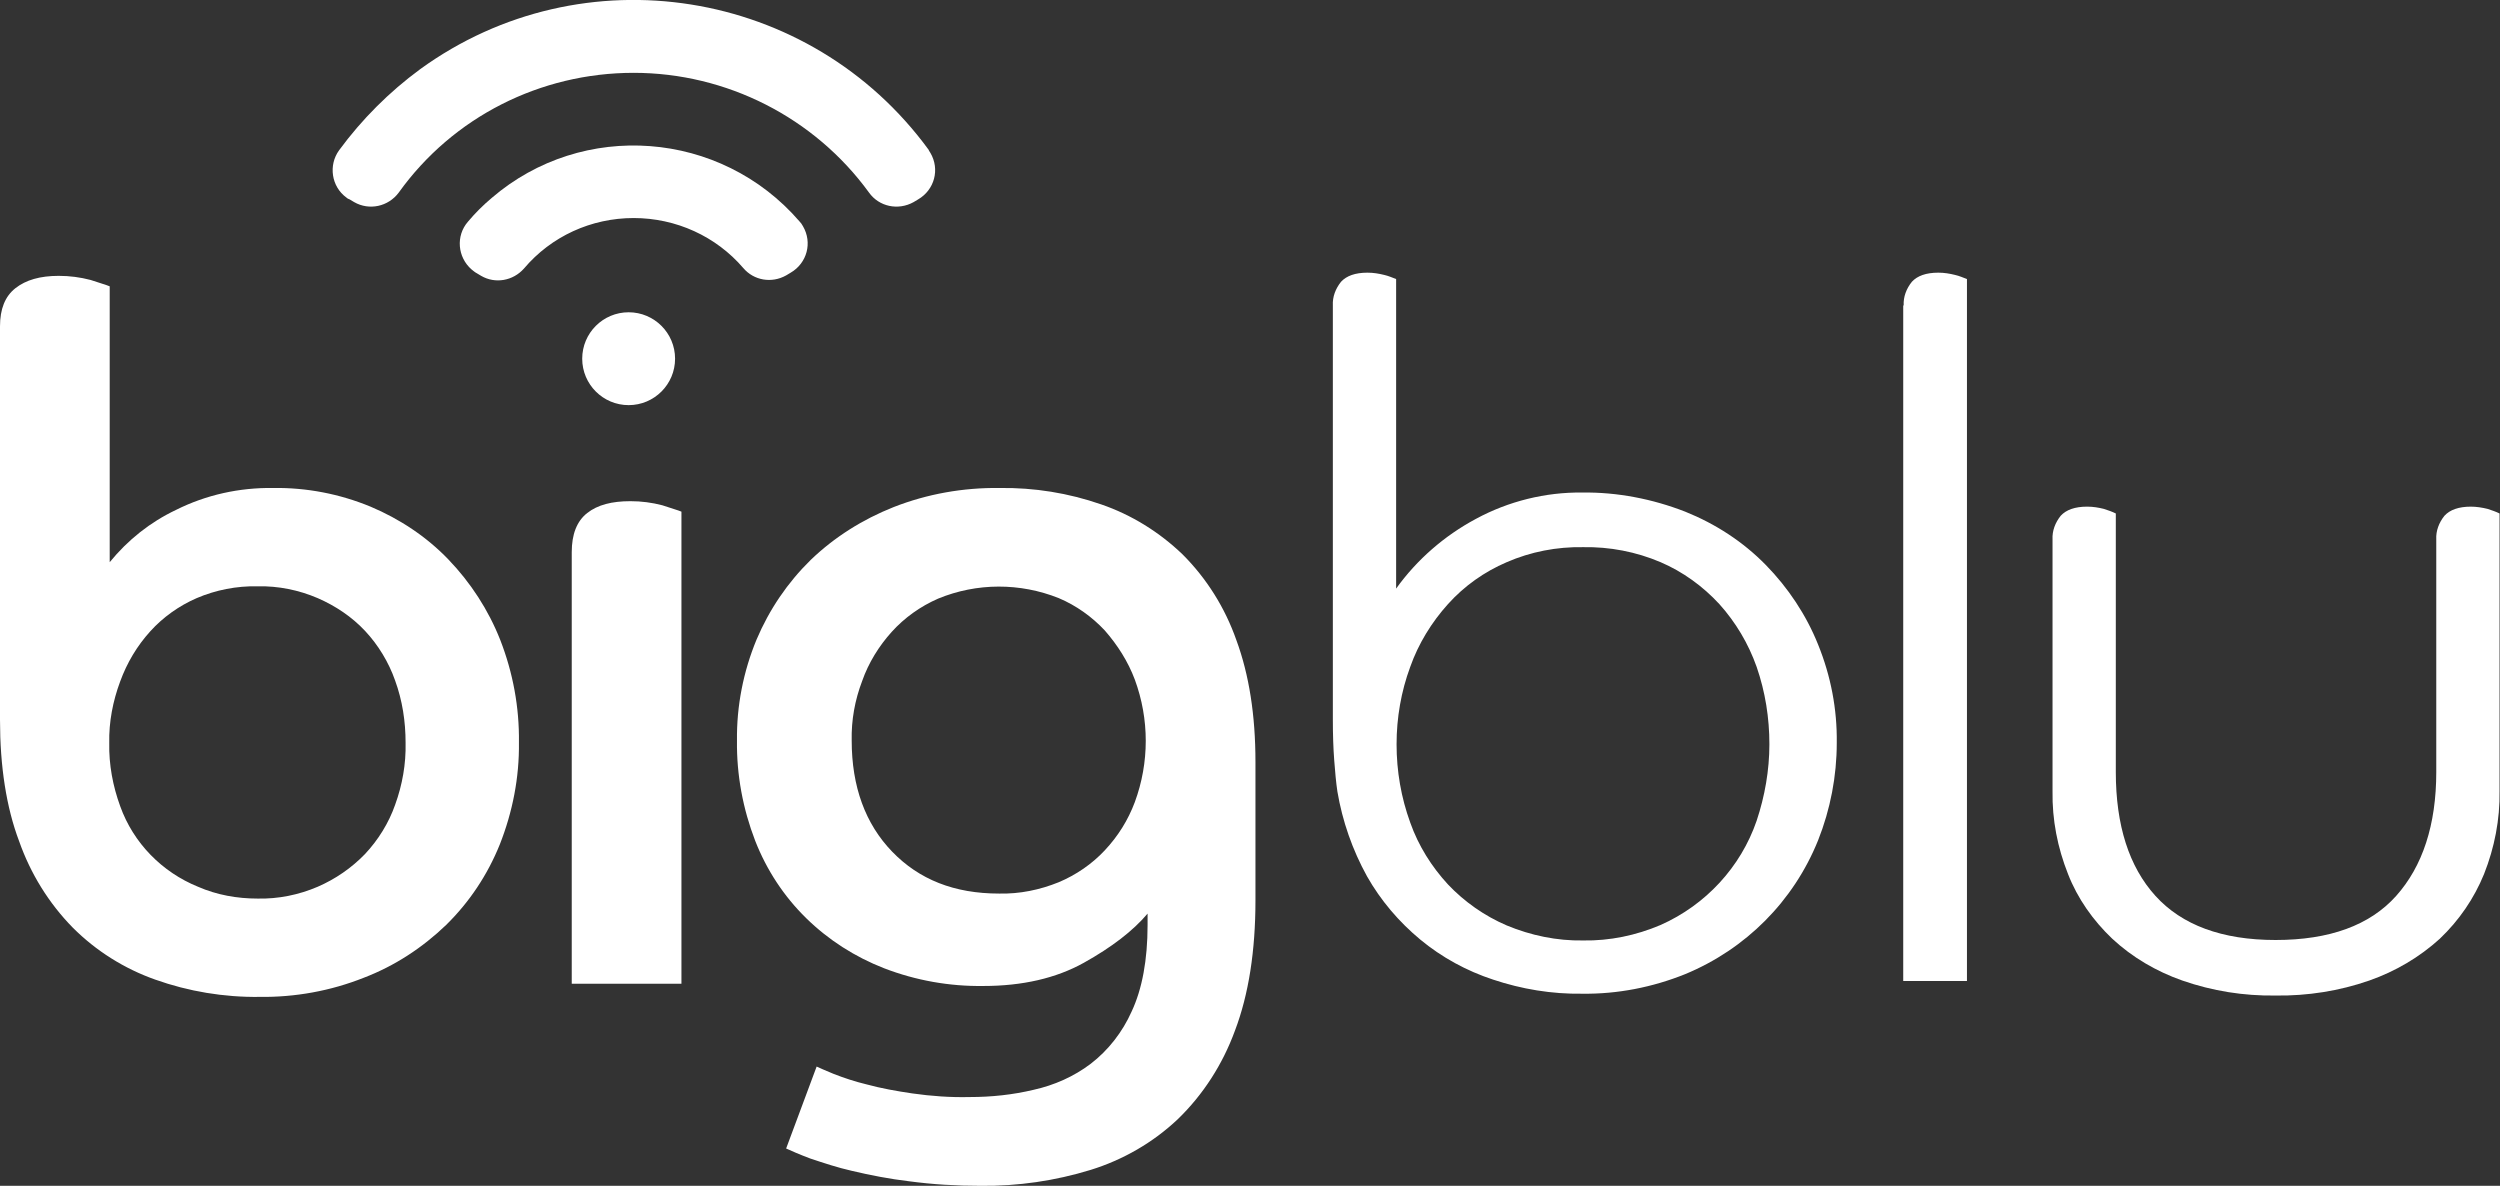
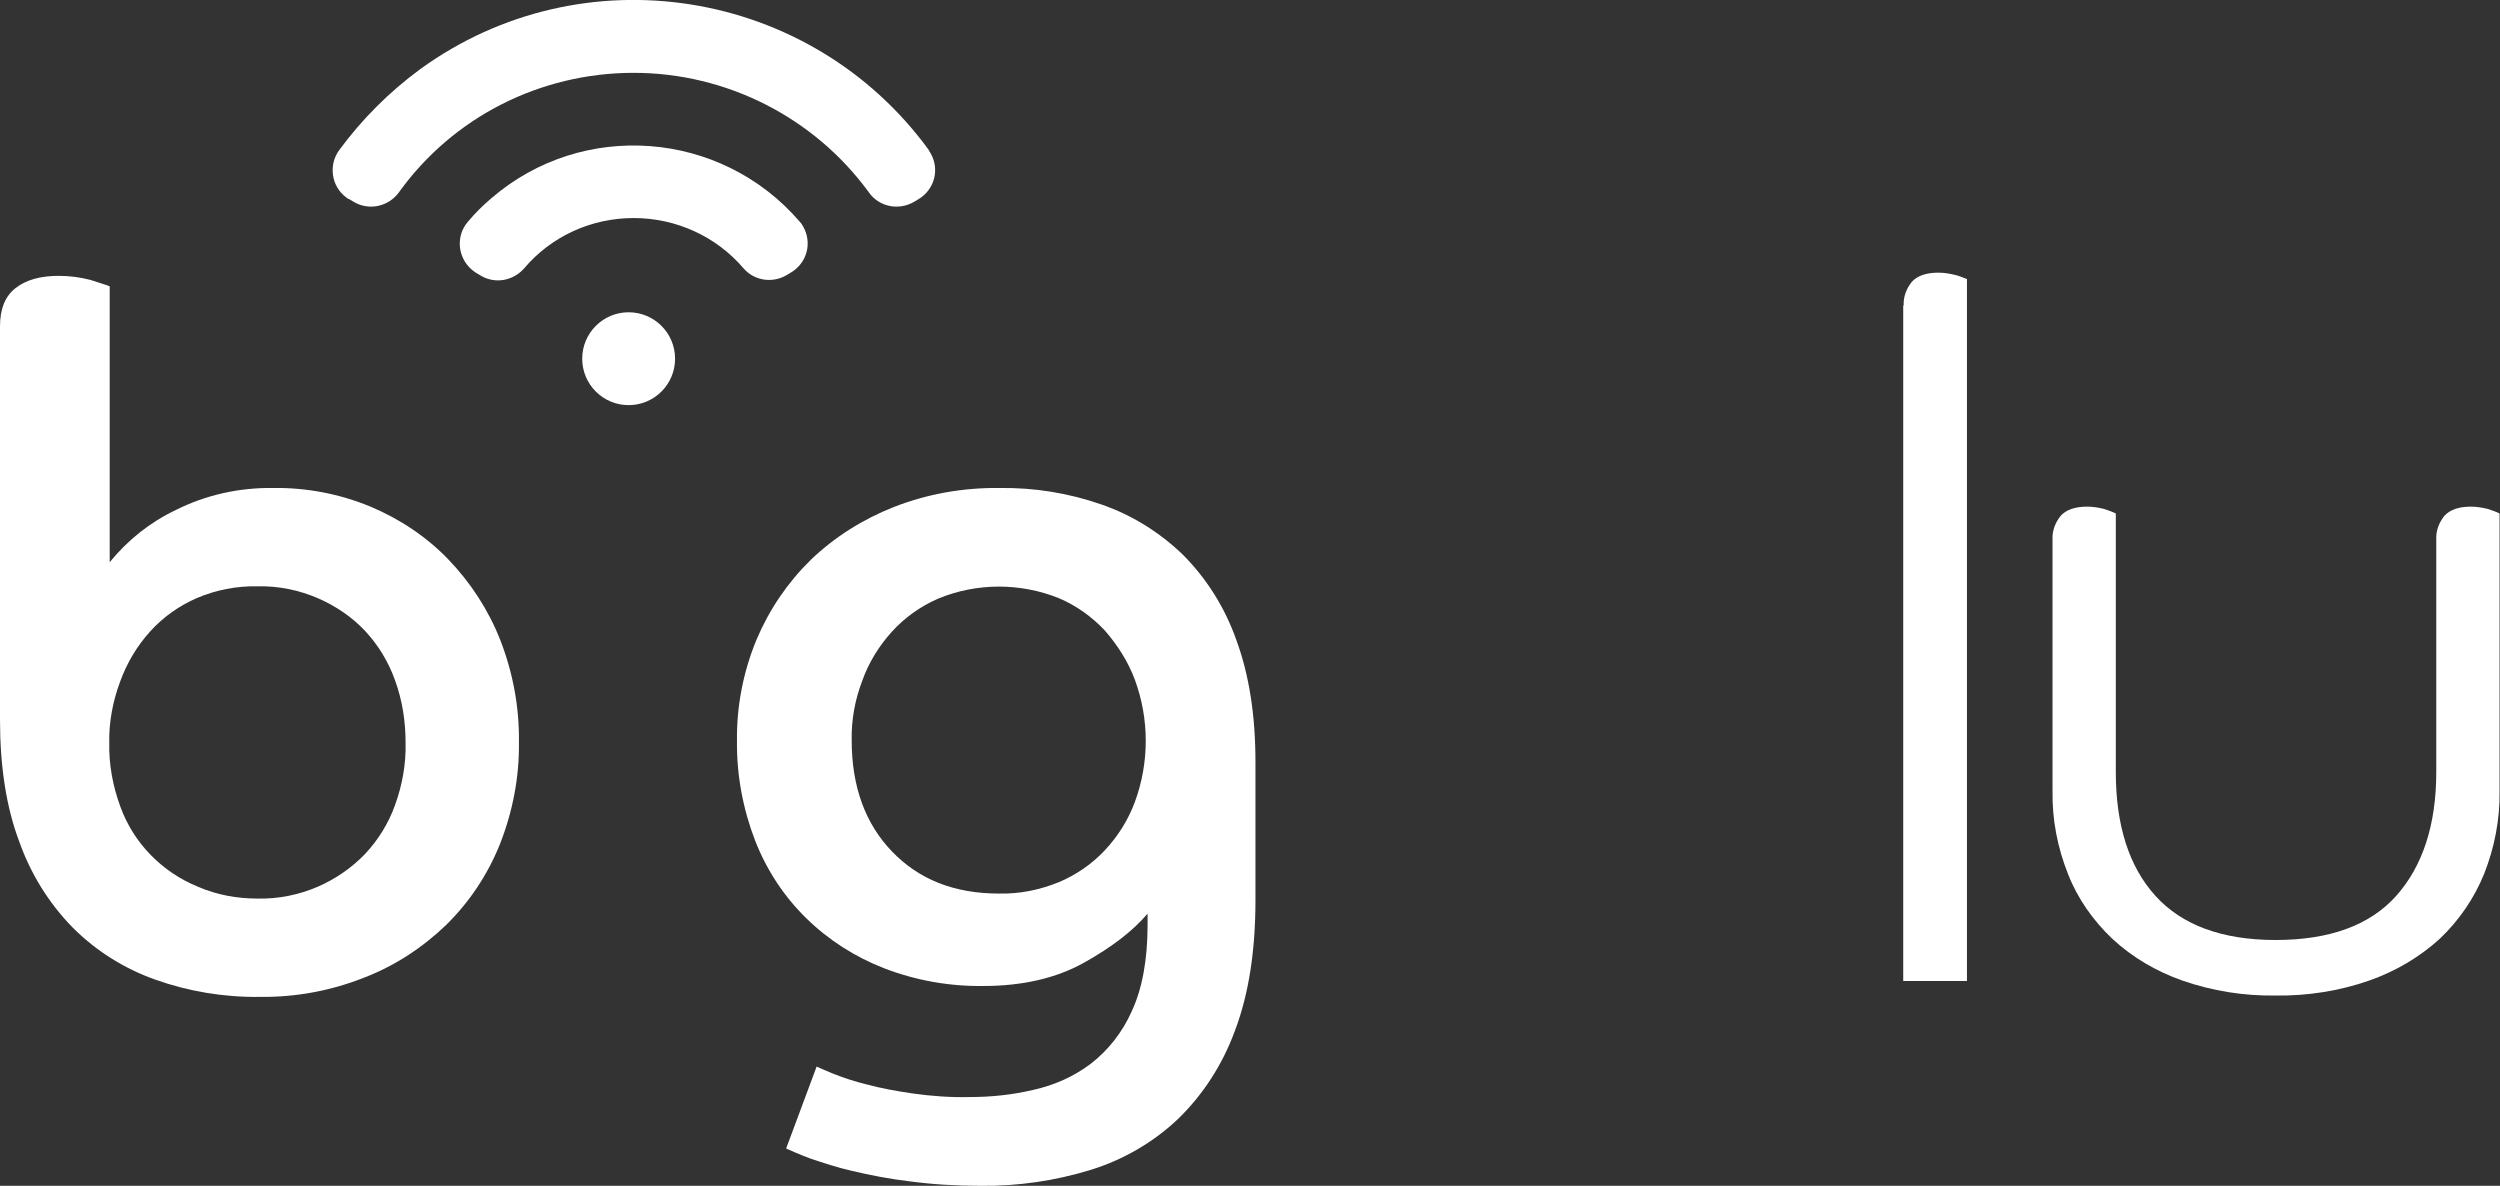
<svg xmlns="http://www.w3.org/2000/svg" version="1.0" id="Layer_1" x="0px" y="0px" viewBox="0 0 549.2 260.5" style="enable-background:new 0 0 549.2 260.5;" xml:space="preserve">
  <rect x="0" y="0" width="549.2" height="260.5" fill="#333333" stroke="none" />
  <style type="text/css">
	.st0{fill:#FFFFFF;}
</style>
  <g>
    <path class="st0" d="M139.2,16c20.4,0,39.7,9.8,51.7,26.3c2.2,3.1,6.4,4,9.8,2.1l1-0.6c3.6-2.1,4.8-6.6,2.7-10.2   c-0.1-0.2-0.3-0.4-0.4-0.7C178-2.7,128-10.7,92.3,15.2c-6.8,5-12.8,11-17.8,17.8c-2.4,3.3-1.7,8,1.6,10.4c0.2,0.2,0.4,0.3,0.7,0.4   l1,0.6c3.3,1.9,7.5,1,9.8-2.1C99.5,25.7,118.7,16,139.2,16z" />
    <path class="st0" d="M139.2,47.9c9.3,0,18.1,4,24.1,11c2.3,2.7,6.2,3.4,9.4,1.6l1-0.6c3.6-2.1,4.8-6.6,2.7-10.2   c-0.2-0.4-0.5-0.8-0.8-1.1C158.3,28.6,128,26.3,108,43.5c-1.9,1.6-3.6,3.3-5.2,5.2c-2.7,3.1-2.3,7.8,0.8,10.5   c0.4,0.3,0.7,0.6,1.1,0.8l1,0.6c3.1,1.8,7,1.1,9.4-1.6C121.1,51.9,129.9,47.9,139.2,47.9z" />
    <circle class="st0" cx="138.1" cy="78.8" r="10.2" />
    <path class="st0" d="M0,71.7c0-3.8,1.1-6.6,3.4-8.4c2.3-1.8,5.4-2.7,9.5-2.7c2.4,0,4.7,0.3,7,0.9c2.1,0.7,3.5,1.1,4.2,1.4v60.6   c4-4.9,8.9-8.8,14.6-11.5c6.6-3.3,13.9-4.9,21.3-4.8c7.4-0.1,14.6,1.3,21.4,4.1c6.4,2.7,12.3,6.6,17.1,11.6   c4.9,5.1,8.8,11.1,11.4,17.7c2.8,7.2,4.2,14.8,4.1,22.5c0.1,7.7-1.4,15.3-4.2,22.4c-2.7,6.7-6.7,12.7-11.8,17.7   c-5.2,5-11.3,9-18.1,11.6c-7.3,2.9-15.1,4.3-22.9,4.2c-7.8,0.1-15.6-1.2-22.9-3.8c-6.8-2.4-13-6.3-18.1-11.4   c-5.3-5.4-9.3-11.9-11.8-19C1.4,177.4,0,168.4,0,158.1L0,71.7z M56.6,197.4c4.5,0.1,9-0.8,13.2-2.6c3.9-1.7,7.4-4.1,10.4-7.2   c2.9-3.1,5.2-6.8,6.6-10.8c1.6-4.4,2.4-9,2.3-13.6c0-4.7-0.7-9.3-2.3-13.7c-1.4-4-3.7-7.8-6.6-10.9c-2.9-3.1-6.5-5.5-10.4-7.2   c-4.2-1.8-8.7-2.7-13.2-2.6c-4.6-0.1-9.2,0.8-13.4,2.6c-3.9,1.7-7.4,4.2-10.2,7.3c-2.9,3.2-5.1,6.9-6.6,11   c-1.6,4.3-2.5,8.9-2.4,13.5c-0.1,4.8,0.8,9.5,2.4,13.9c2.9,8.1,9.2,14.5,17.1,17.7C47.6,196.6,52.1,197.4,56.6,197.4L56.6,197.4z" />
-     <path class="st0" d="M125.6,121.3c0-3.9,1.1-6.8,3.4-8.6c2.3-1.8,5.4-2.6,9.5-2.6c2.4,0,4.7,0.3,7,0.9c2.1,0.7,3.5,1.1,4.2,1.4   v103.7h-24.1V121.3z" />
    <path class="st0" d="M179.4,234.3c0.6,0.3,1.8,0.8,3.7,1.6c2.3,0.9,4.7,1.7,7.2,2.3c3.3,0.9,6.7,1.5,10.1,2   c4.2,0.6,8.4,0.9,12.6,0.8c4.8,0,9.5-0.5,14.1-1.6c4.5-1,8.8-2.9,12.5-5.7c3.9-3,7-7,9-11.5c2.3-4.9,3.5-11.3,3.5-19v-2.5   c-3.2,3.8-7.9,7.4-14,10.8c-6.1,3.4-13.5,5.1-22.1,5.1c-7.4,0.1-14.8-1.2-21.8-3.9c-6.4-2.5-12.2-6.2-17.1-11   c-4.9-4.8-8.7-10.6-11.2-17c-2.7-7-4.1-14.5-4-22c-0.1-7.6,1.4-15.2,4.3-22.2c2.8-6.6,6.8-12.5,11.9-17.5c5.2-5,11.4-8.9,18.2-11.6   c7.4-2.9,15.3-4.3,23.3-4.2c7.6-0.1,15.1,1.1,22.3,3.6c6.7,2.3,12.8,6.1,17.9,11c5.3,5.3,9.3,11.7,11.8,18.8   c2.8,7.6,4.2,16.5,4.2,26.8v30.4c0,11.1-1.5,20.7-4.5,28.6c-2.7,7.4-7,14.1-12.6,19.5c-5.4,5.1-12,8.9-19.1,11.1   c-7.8,2.4-16,3.6-24.2,3.5c-5.3,0-10.5-0.3-15.7-1c-4.2-0.5-8.4-1.3-12.6-2.3c-3.1-0.7-6.1-1.7-9.1-2.7c-2.4-0.9-4.2-1.7-5.3-2.2   L179.4,234.3z M219.5,196.3c4.5,0.1,8.9-0.8,13.1-2.5c3.8-1.6,7.3-4,10.1-7c2.9-3.1,5.1-6.6,6.6-10.6c3.2-8.7,3.2-18.2,0-26.9   c-1.5-4-3.8-7.6-6.6-10.8c-2.8-3-6.3-5.5-10.1-7.1c-8.5-3.4-18-3.4-26.5,0.1c-3.9,1.7-7.4,4.2-10.2,7.3c-2.8,3.1-5.1,6.8-6.5,10.8   c-1.6,4.2-2.4,8.6-2.3,13.1c0,10.1,3,18.3,8.9,24.4S209.6,196.3,219.5,196.3L219.5,196.3z" />
-     <path class="st0" d="M292.8,67.1c-0.1-1.9,0.6-3.7,1.8-5.2c1.2-1.3,3.1-2,5.8-2c1.3,0,2.5,0.2,3.7,0.5c0.9,0.2,1.8,0.6,2.6,0.9v68   c4.6-6.4,10.6-11.6,17.5-15.3c7.2-3.9,15.3-5.9,23.4-5.8c7.7-0.1,15.4,1.4,22.6,4.2c6.7,2.7,12.7,6.6,17.7,11.7   c4.9,5,8.9,11,11.5,17.5c2.8,6.9,4.2,14.2,4.1,21.6c0,7.3-1.4,14.6-4.1,21.4c-5.4,13.4-15.9,23.9-29.2,29.4   c-7.2,2.9-14.9,4.4-22.6,4.3c-6.7,0.1-13.3-1-19.6-3.1c-5.8-1.9-11.3-4.9-16-8.8c-4.7-3.9-8.7-8.6-11.7-13.9   c-3.2-5.8-5.4-12.1-6.5-18.6c-0.3-2-0.5-4.3-0.7-6.9c-0.2-2.6-0.3-5.6-0.3-9L292.8,67.1z M388.7,163.5c0-5.8-0.9-11.5-2.8-17   c-1.8-5.1-4.6-9.8-8.2-13.8c-3.6-3.9-8-7.1-12.9-9.2c-5.4-2.3-11.2-3.4-17-3.3c-5.8-0.1-11.5,1-16.8,3.3c-4.9,2.1-9.3,5.2-12.9,9.2   c-3.6,4-6.5,8.7-8.3,13.8c-2,5.4-3,11.2-3,17c0,5.9,1,11.7,3,17.2c1.8,5.1,4.7,9.7,8.3,13.6c3.6,3.8,8,6.9,12.9,9   c5.3,2.2,11,3.4,16.8,3.3c5.8,0.1,11.6-1.1,17-3.4c9.9-4.4,17.6-12.7,21.1-22.9C387.7,174.9,388.7,169.2,388.7,163.5L388.7,163.5z" />
    <path class="st0" d="M418.2,67.1c-0.1-1.9,0.6-3.7,1.8-5.2c1.2-1.3,3.1-2,5.8-2c1.3,0,2.5,0.2,3.7,0.5c0.9,0.2,1.8,0.6,2.6,0.9   v154.2h-14V67.1z" />
    <path class="st0" d="M535.2,118.5c-0.1-1.9,0.6-3.7,1.8-5.2c1.2-1.3,3.1-2,5.8-2c1.2,0,2.5,0.2,3.7,0.5c0.9,0.3,1.8,0.6,2.6,1v61   c0.1,6.2-1.1,12.4-3.4,18.2c-2.2,5.4-5.5,10.2-9.7,14.2c-4.5,4.1-9.8,7.2-15.5,9.2c-6.6,2.3-13.6,3.4-20.6,3.3   c-7,0.1-13.9-1-20.5-3.3c-5.7-2-11-5.1-15.4-9.2c-4.2-4-7.6-8.8-9.7-14.2c-2.3-5.8-3.5-11.9-3.4-18.2v-55.3   c-0.1-1.9,0.6-3.7,1.8-5.2c1.2-1.3,3.1-2,5.8-2c1.3,0,2.5,0.2,3.7,0.5c0.9,0.3,1.8,0.6,2.6,1v56.8c0,11.7,2.9,20.8,8.7,27.2   s14.6,9.7,26.4,9.7c11.8,0,20.7-3.2,26.5-9.7c5.8-6.5,8.8-15.6,8.8-27.2V118.5z" />
  </g>
</svg>